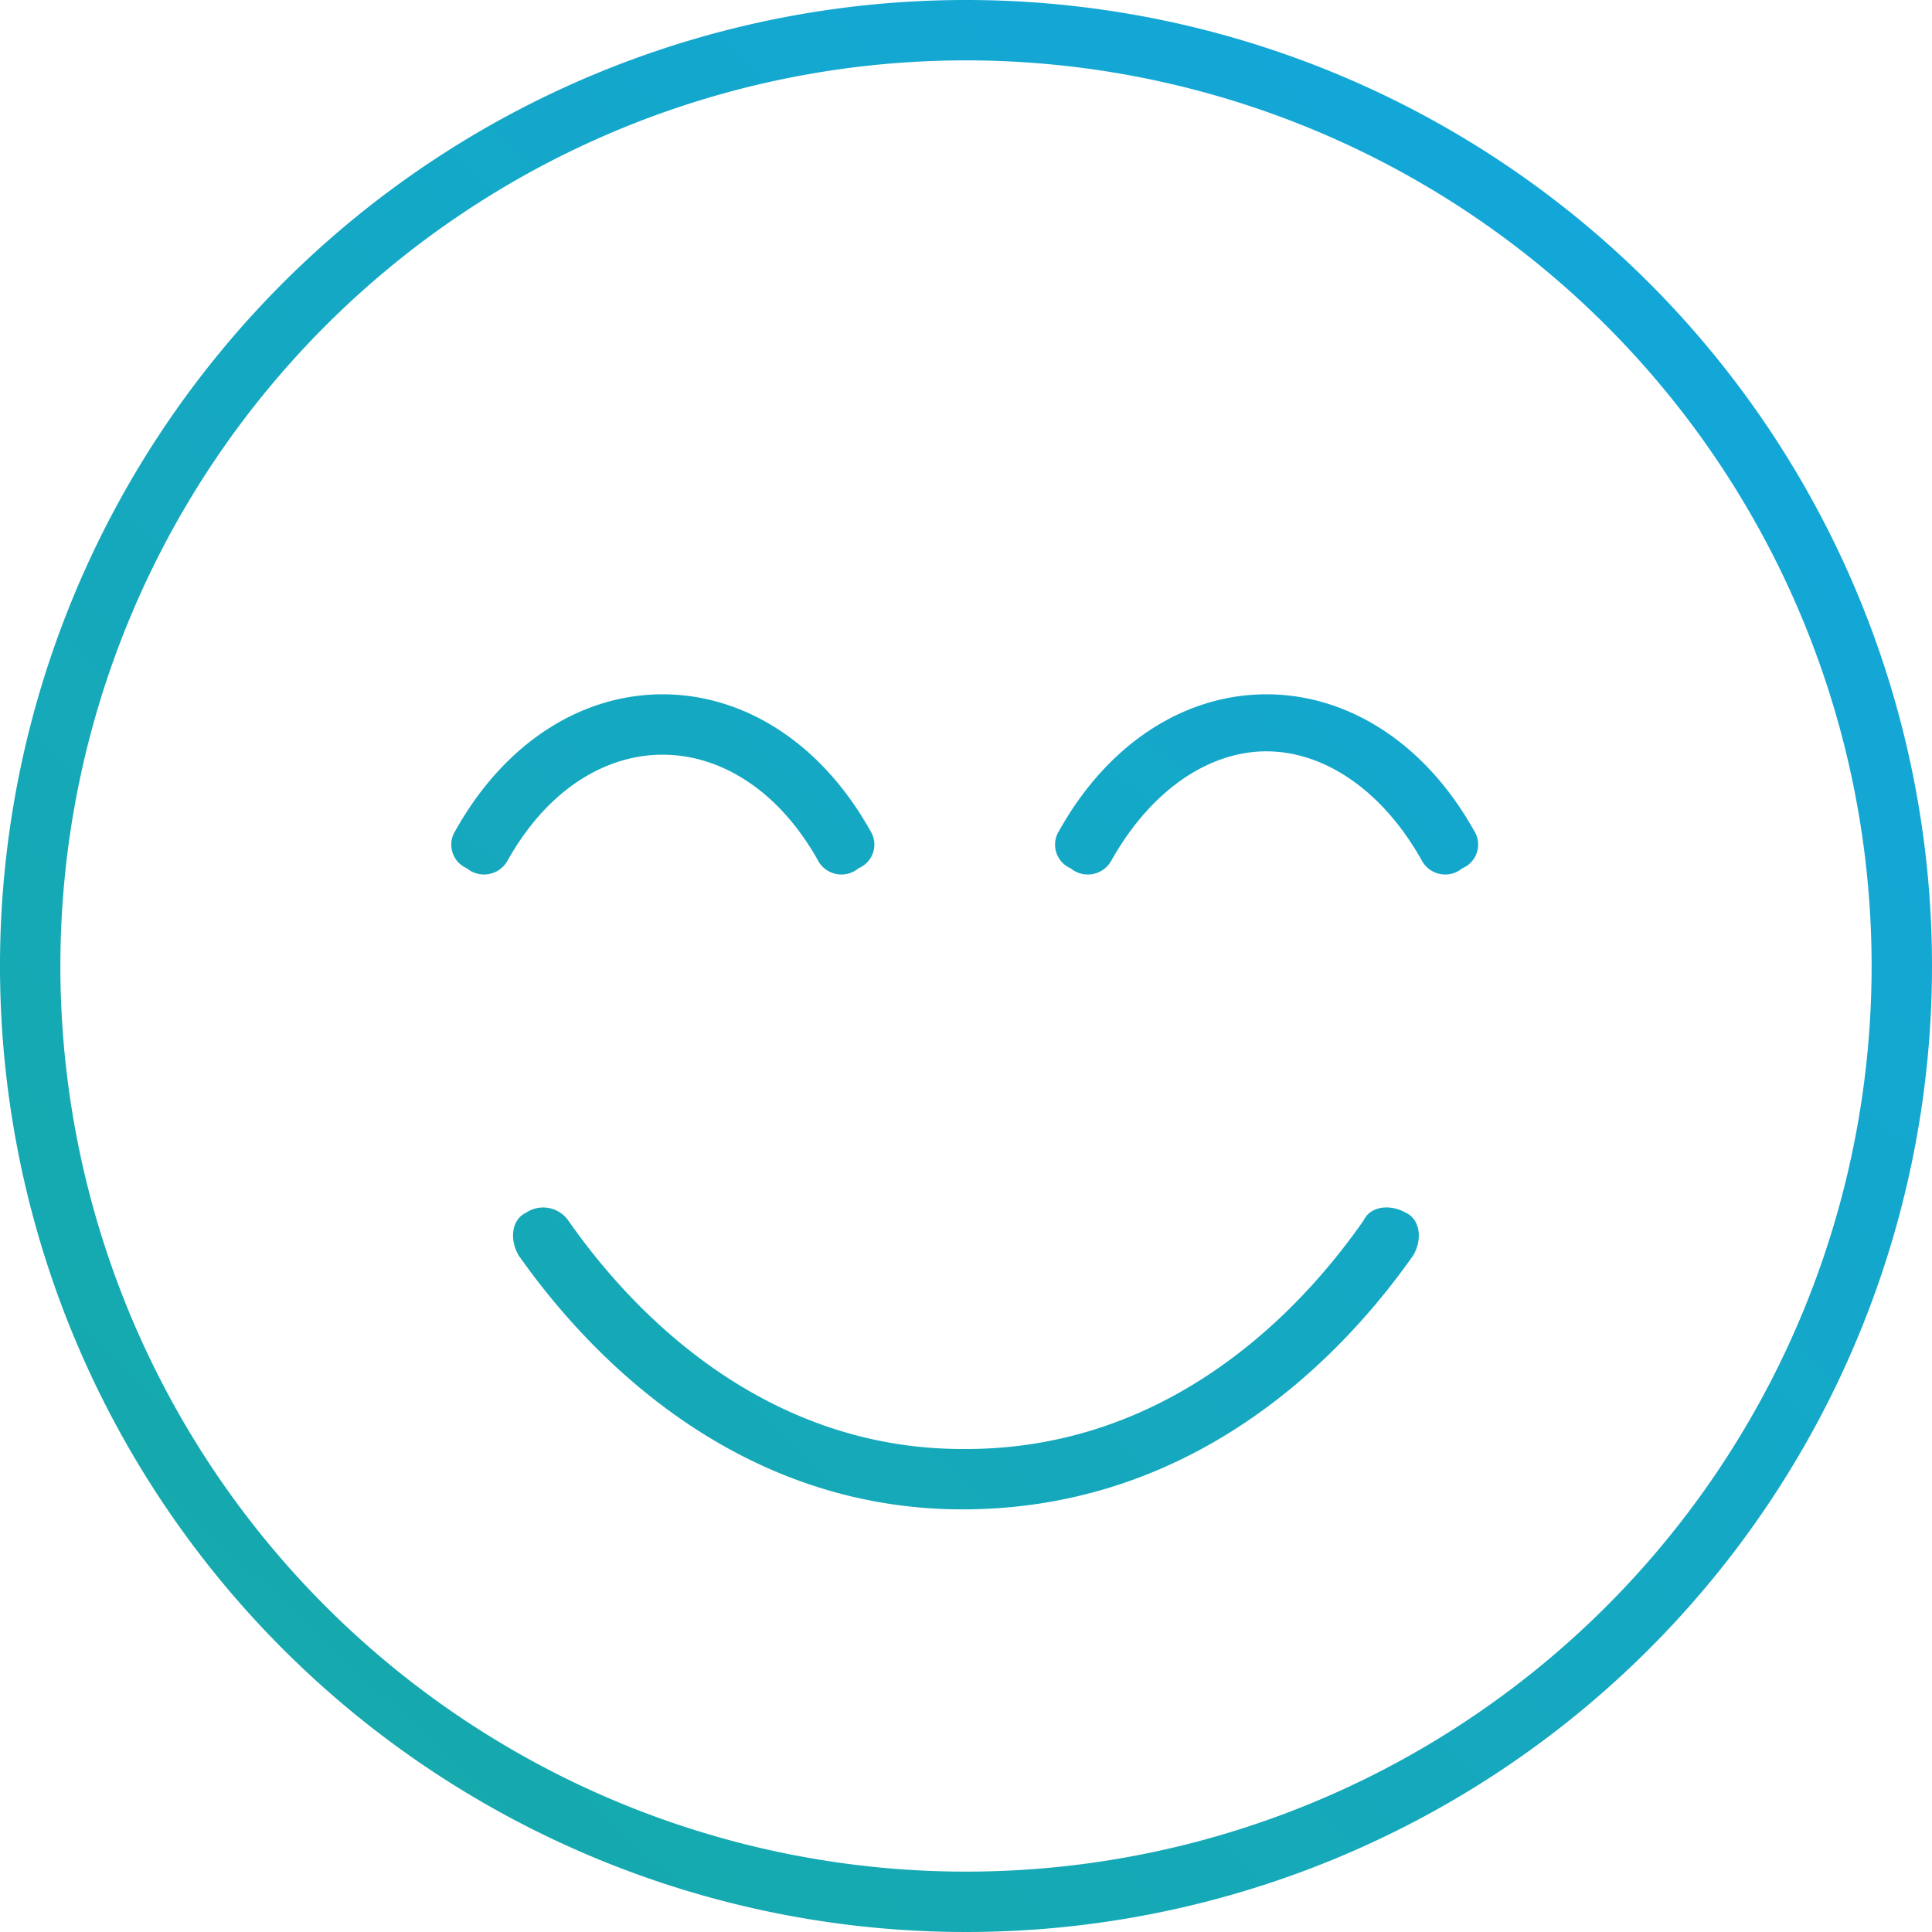
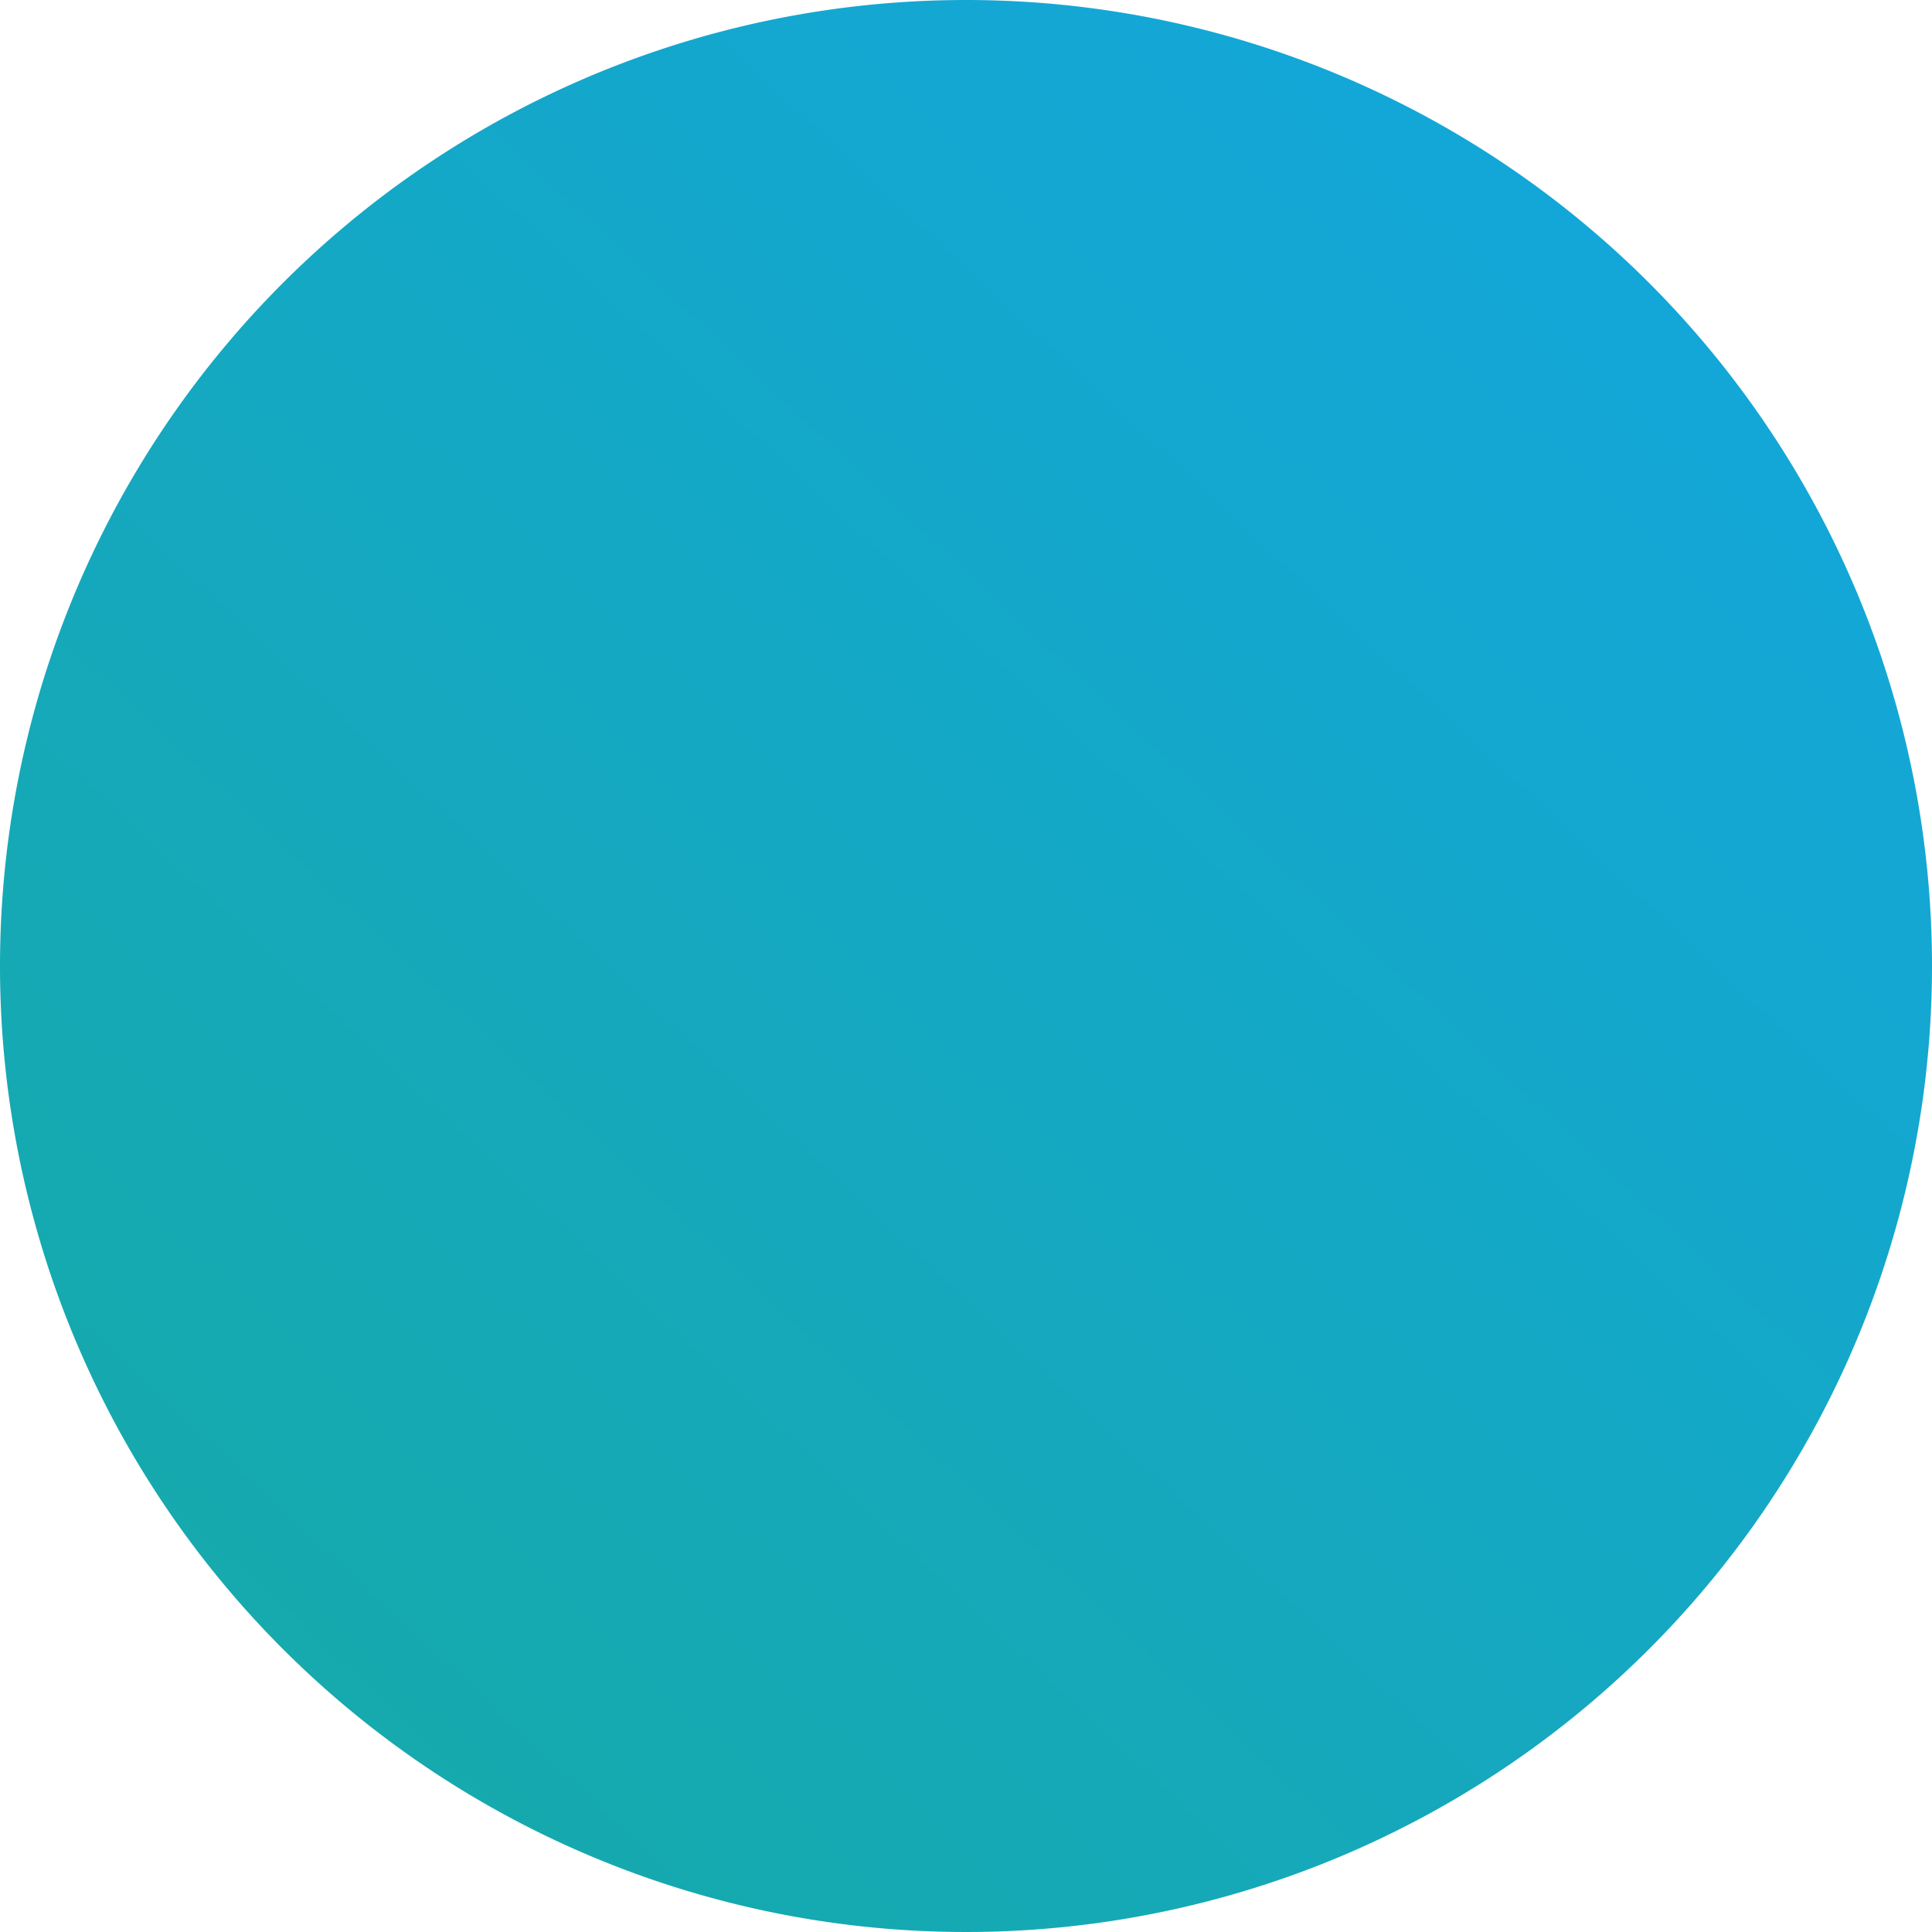
<svg xmlns="http://www.w3.org/2000/svg" width="188.5" height="188.5" viewBox="0 0 188.5 188.5">
  <defs>
    <linearGradient id="linear-gradient" x1="0.933" x2="0" y2="1" gradientUnits="objectBoundingBox">
      <stop offset="0" stop-color="#13a6e0" />
      <stop offset="1" stop-color="#16aaa4" />
    </linearGradient>
  </defs>
-   <path id="face-smile-relaxed" d="M94.25,141.375c18.187,0,31.147-11.339,38.8-22.311.626-1.325,2.467-1.657,4.123-.736,1.325.626,1.657,2.467.736,4.123-8.284,11.781-22.789,24.814-44,24.814-20.544,0-35.049-13.033-43.333-24.814-.92-1.657-.589-3.5.736-4.123a3,3,0,0,1,4.123.736c7.658,10.971,20.617,22.311,38.473,22.311ZM64.65,73.633c-5.375,0-11.082,3.166-15.095,10.272a2.627,2.627,0,0,1-4.013.81,2.512,2.512,0,0,1-1.1-3.682C49.26,72.418,56.771,67.742,64.65,67.742S80.076,72.418,84.9,81.033a2.5,2.5,0,0,1-1.141,3.682,2.589,2.589,0,0,1-3.976-.81C75.768,76.8,70.025,73.633,64.65,73.633Zm39.8,11.082a2.512,2.512,0,0,1-1.1-3.682c4.823-8.615,12.333-13.291,20.212-13.291s15.426,4.676,20.249,13.291a2.5,2.5,0,0,1-1.141,3.682,2.589,2.589,0,0,1-3.976-.81c-4.013-7.106-9.756-10.6-15.132-10.6s-11.082,3.5-15.095,10.6a2.627,2.627,0,0,1-4.013.81ZM188.5,94.25A94.25,94.25,0,1,1,94.25,0,94.243,94.243,0,0,1,188.5,94.25ZM94.25,5.891A88.359,88.359,0,1,0,182.609,94.25,88.382,88.382,0,0,0,94.25,5.891Z" fill="url(#linear-gradient)" />
+   <path id="face-smile-relaxed" d="M94.25,141.375c18.187,0,31.147-11.339,38.8-22.311.626-1.325,2.467-1.657,4.123-.736,1.325.626,1.657,2.467.736,4.123-8.284,11.781-22.789,24.814-44,24.814-20.544,0-35.049-13.033-43.333-24.814-.92-1.657-.589-3.5.736-4.123a3,3,0,0,1,4.123.736c7.658,10.971,20.617,22.311,38.473,22.311ZM64.65,73.633c-5.375,0-11.082,3.166-15.095,10.272a2.627,2.627,0,0,1-4.013.81,2.512,2.512,0,0,1-1.1-3.682C49.26,72.418,56.771,67.742,64.65,67.742S80.076,72.418,84.9,81.033a2.5,2.5,0,0,1-1.141,3.682,2.589,2.589,0,0,1-3.976-.81C75.768,76.8,70.025,73.633,64.65,73.633Zm39.8,11.082a2.512,2.512,0,0,1-1.1-3.682c4.823-8.615,12.333-13.291,20.212-13.291s15.426,4.676,20.249,13.291a2.5,2.5,0,0,1-1.141,3.682,2.589,2.589,0,0,1-3.976-.81c-4.013-7.106-9.756-10.6-15.132-10.6s-11.082,3.5-15.095,10.6a2.627,2.627,0,0,1-4.013.81ZM188.5,94.25A94.25,94.25,0,1,1,94.25,0,94.243,94.243,0,0,1,188.5,94.25ZM94.25,5.891Z" fill="url(#linear-gradient)" />
</svg>